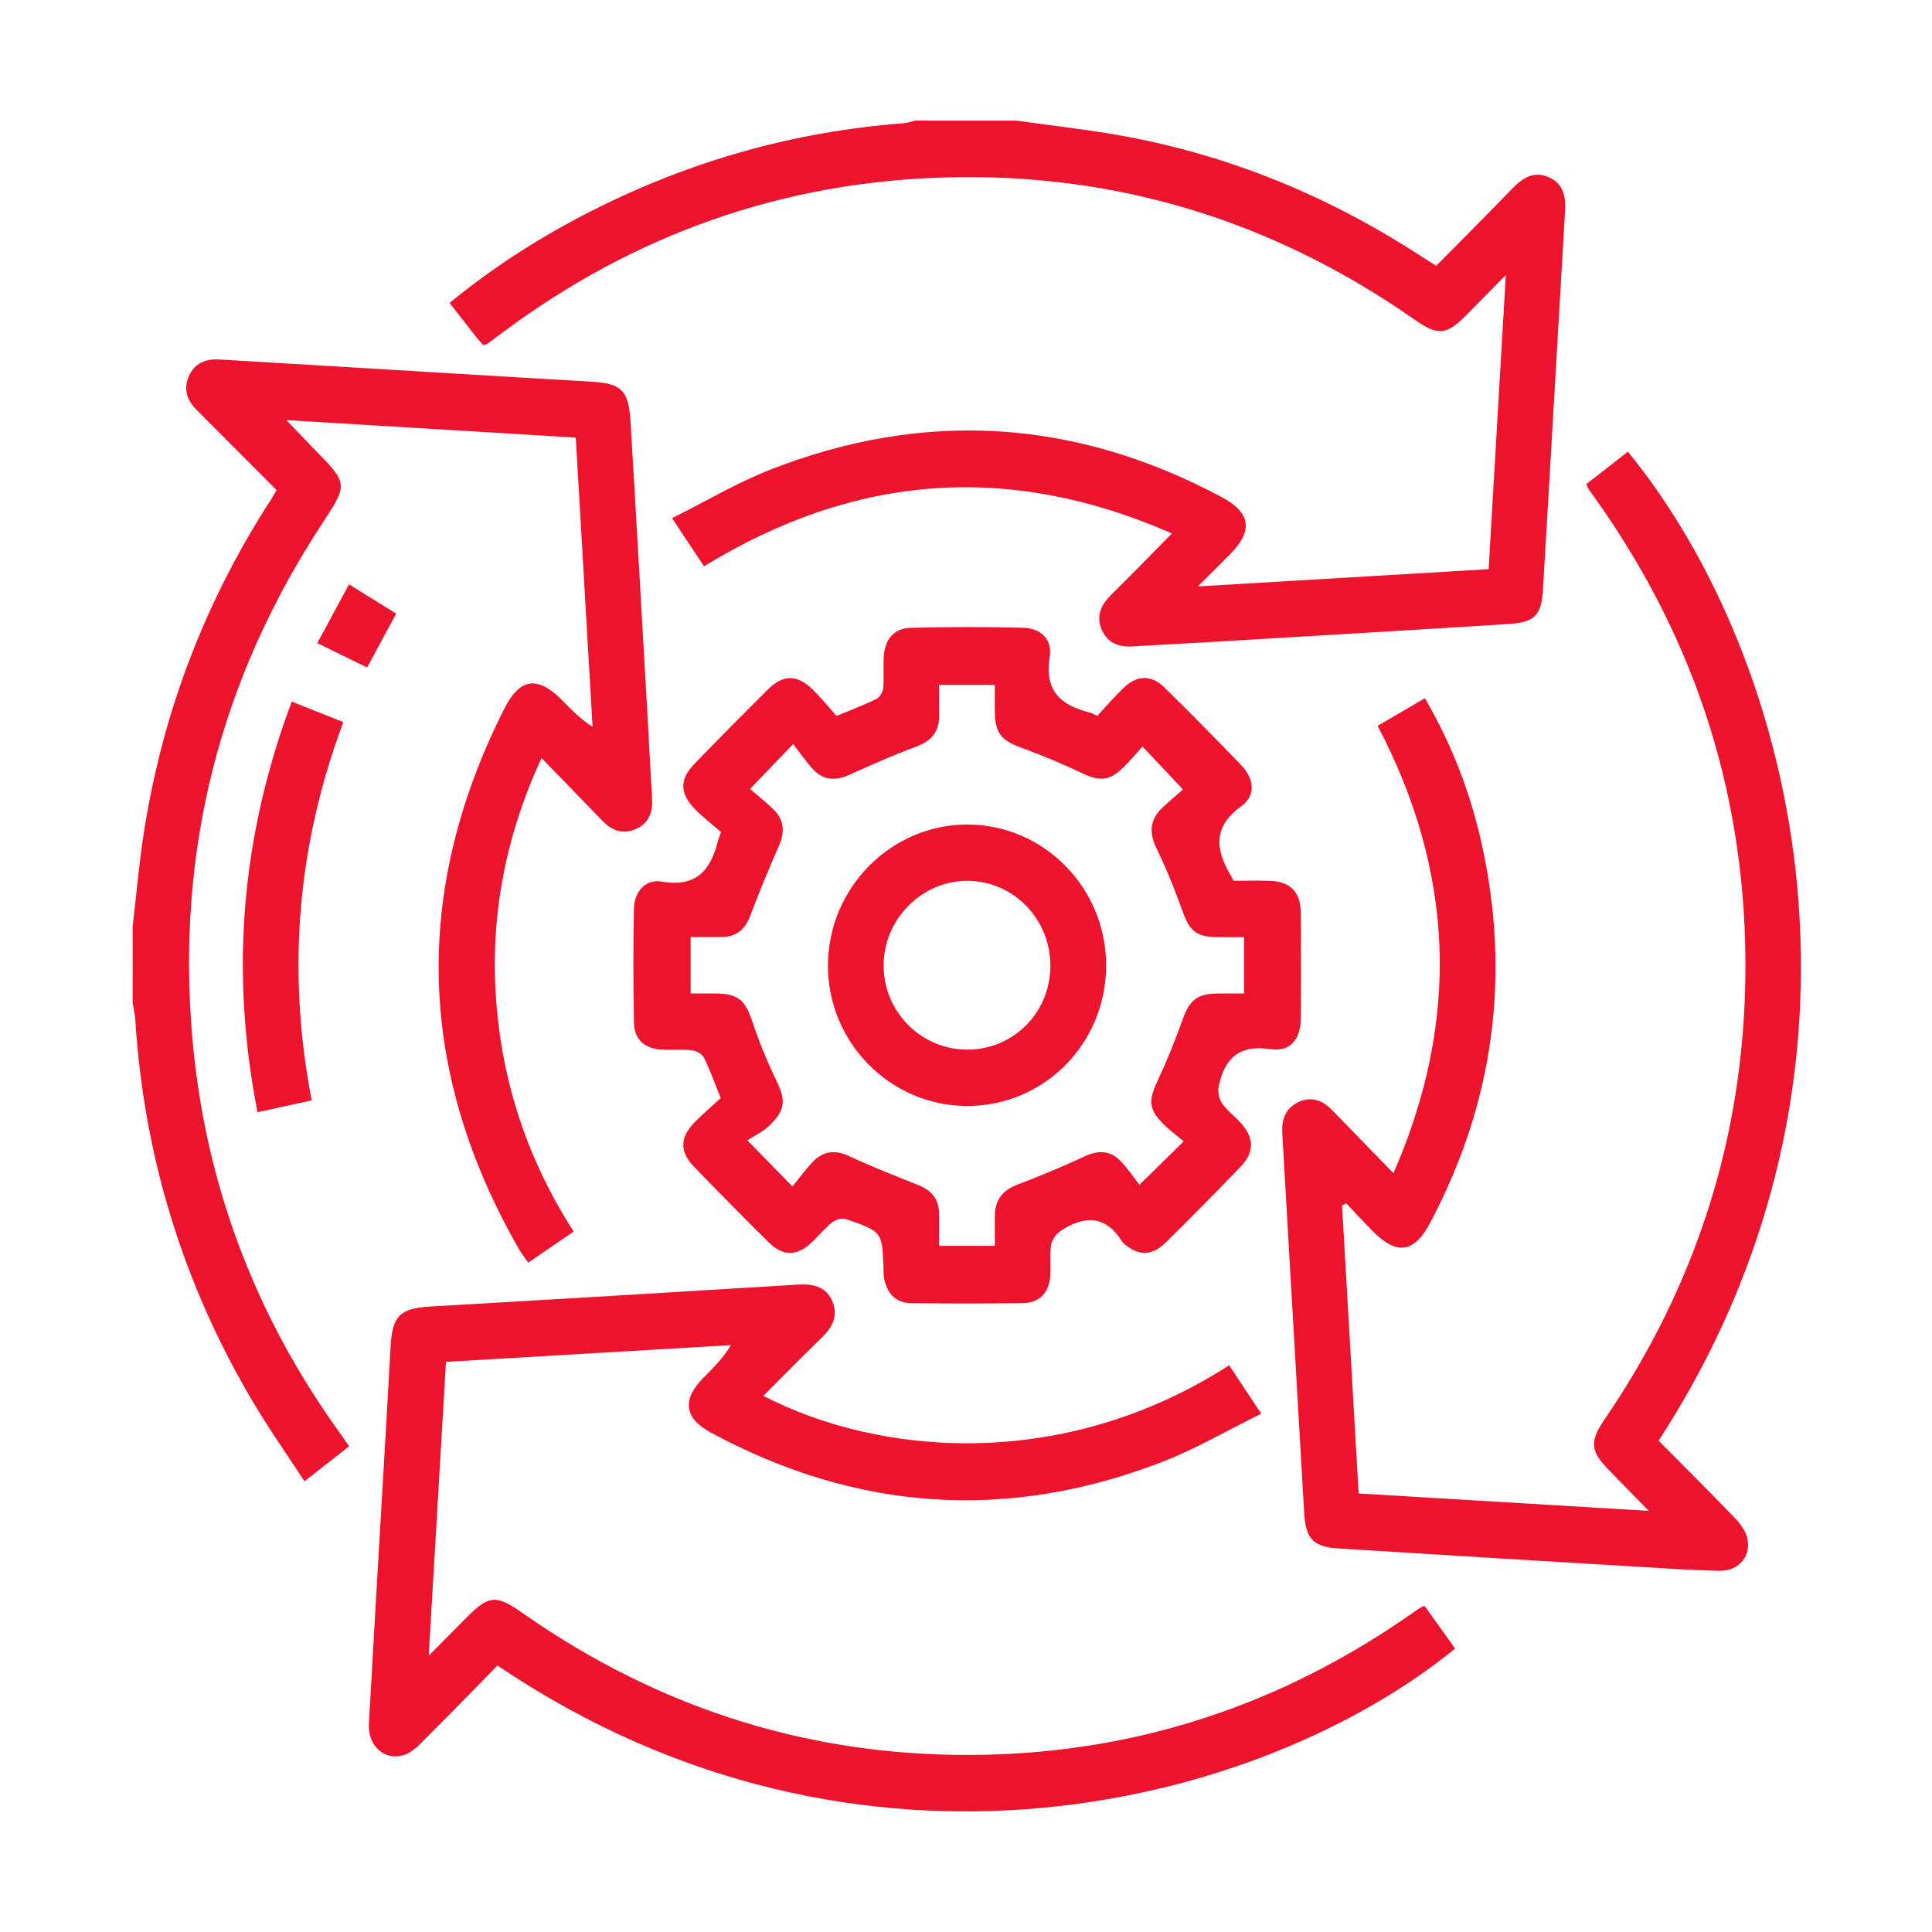
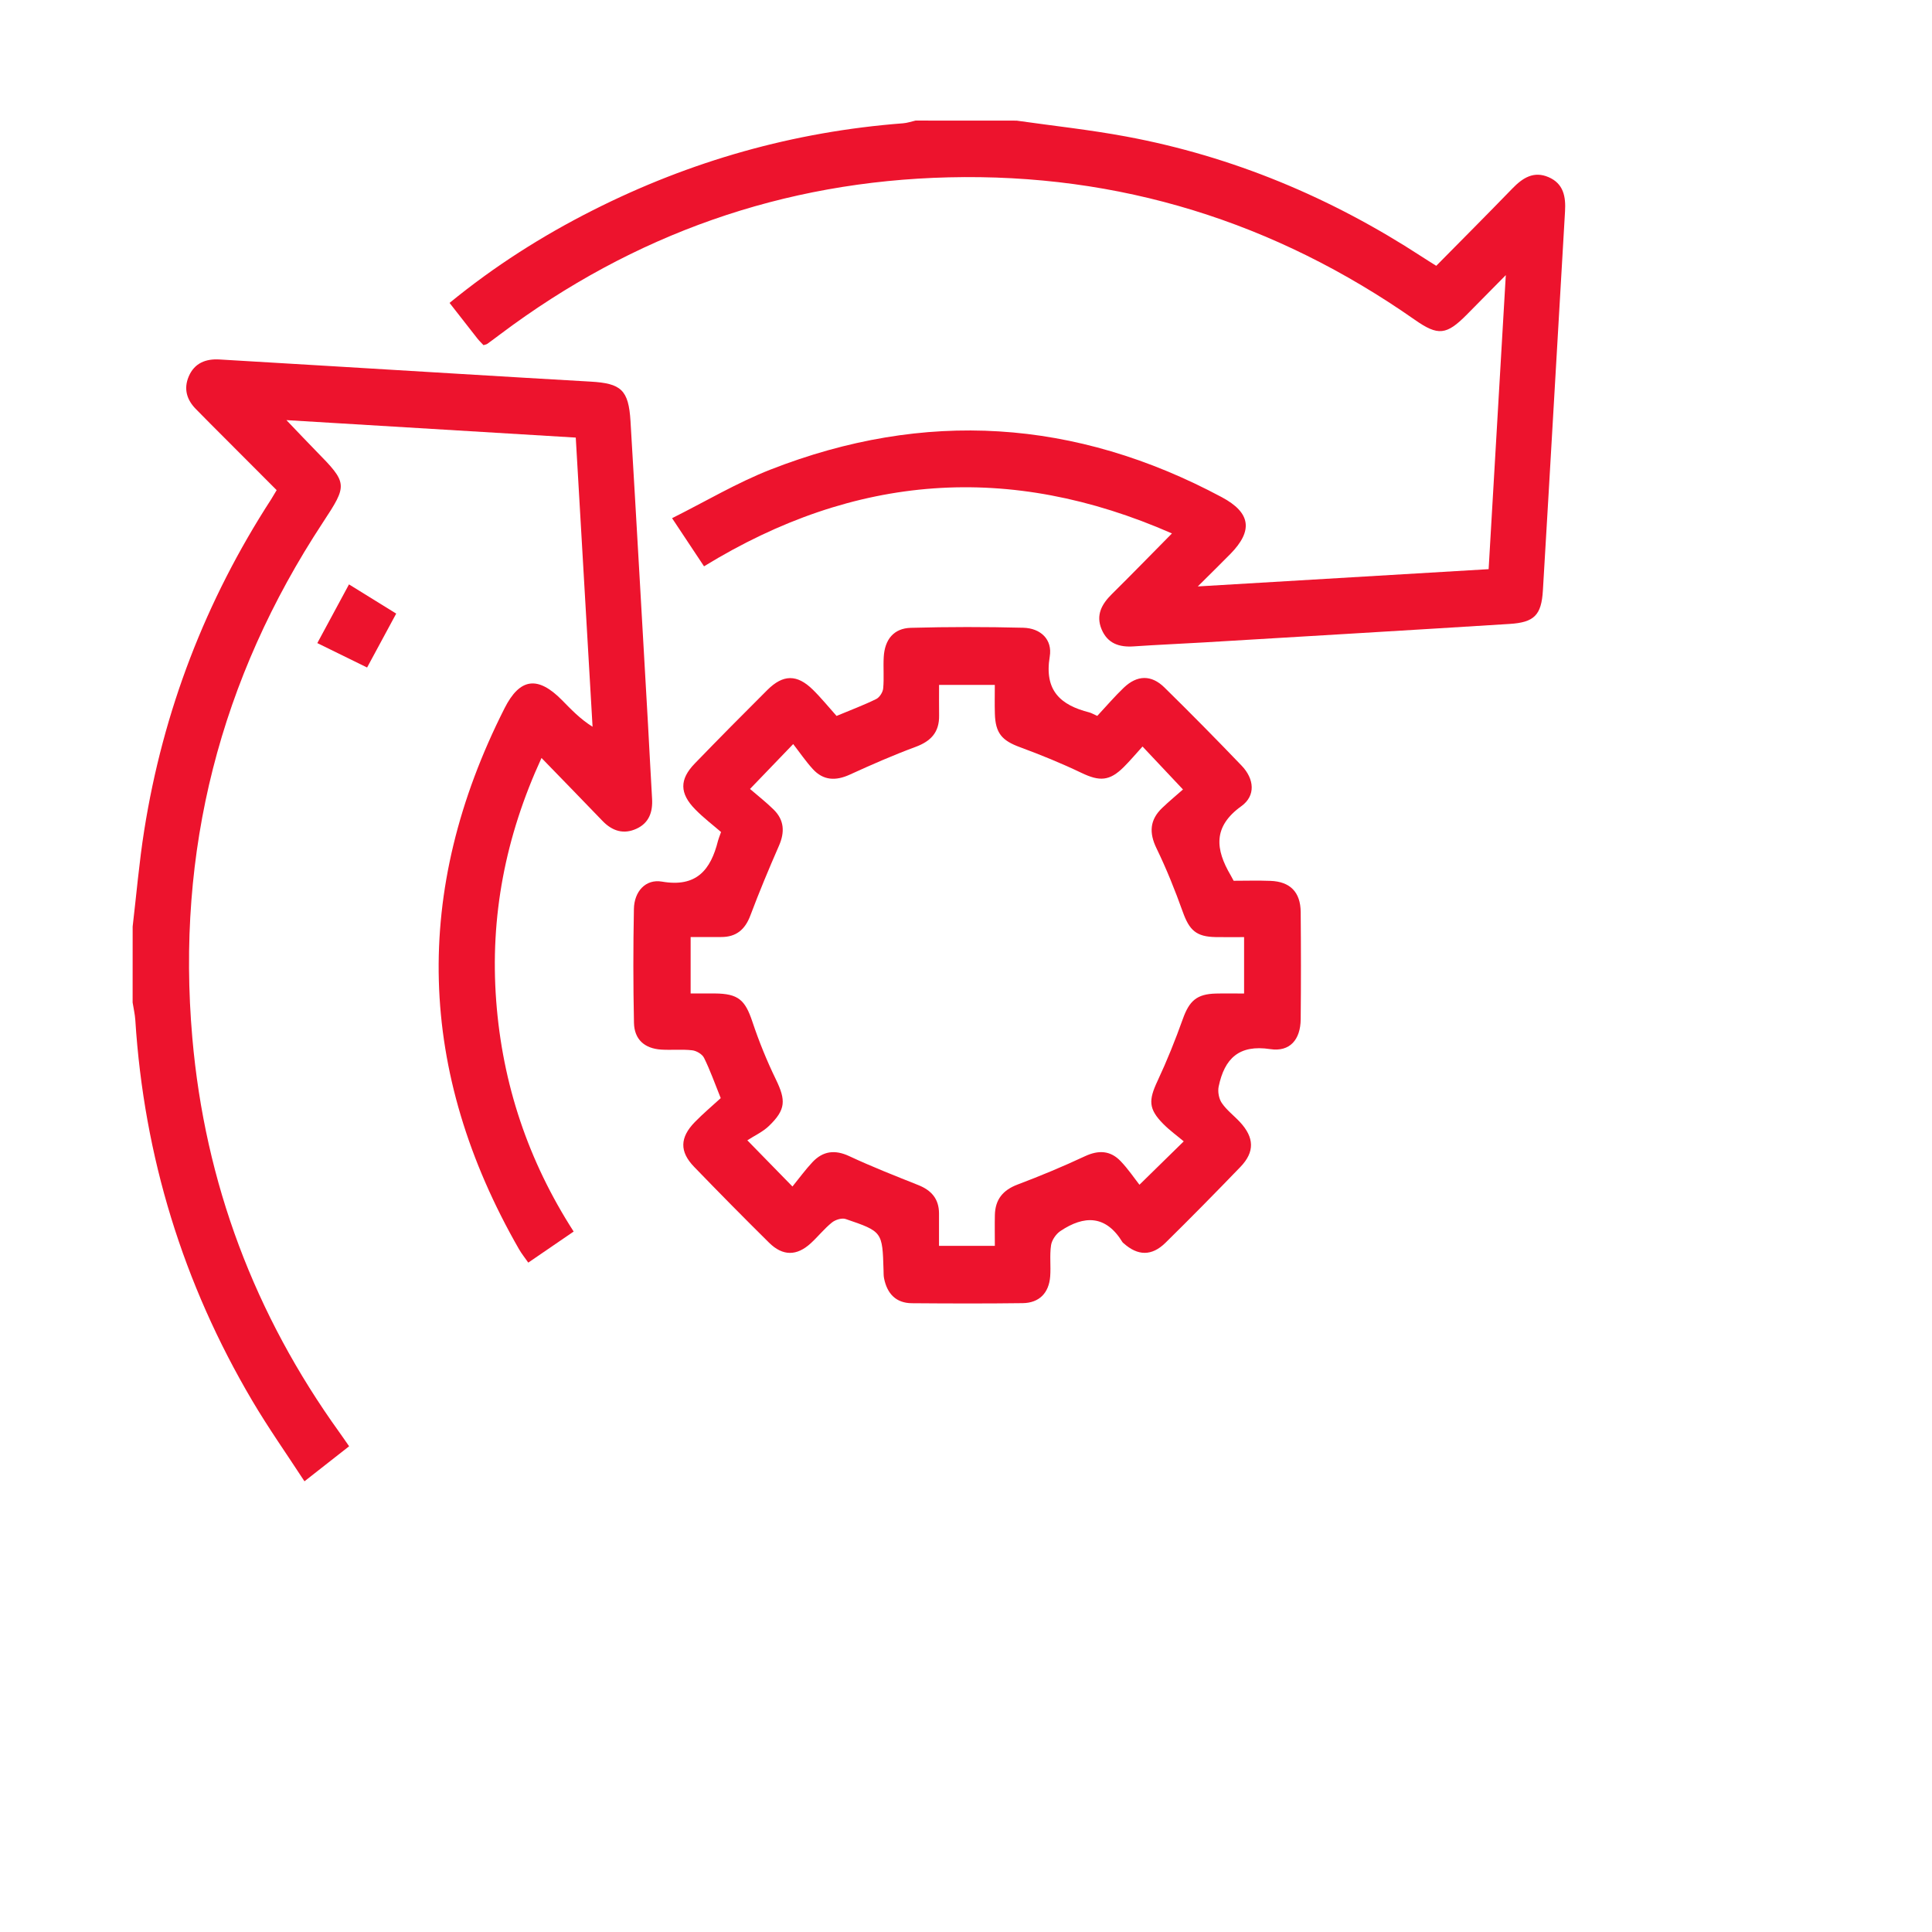
<svg xmlns="http://www.w3.org/2000/svg" width="127" height="127" viewBox="0 0 127 127" fill="none">
  <g id="Precision and Consistency-01">
    <path id="Vector" d="M66.826 7.93C69.226 8.271 71.641 8.53 74.021 8.973C81.024 10.275 87.485 12.976 93.464 16.873C93.761 17.068 94.063 17.253 94.412 17.473C96.096 15.768 97.771 14.089 99.42 12.387C100.094 11.691 100.823 11.224 101.797 11.646C102.776 12.069 102.936 12.92 102.877 13.899C102.387 22.205 101.919 30.511 101.422 38.816C101.325 40.437 100.853 40.913 99.237 41.014C92.533 41.436 85.829 41.828 79.126 42.23C77.592 42.321 76.058 42.385 74.525 42.49C73.583 42.554 72.812 42.311 72.416 41.374C72.02 40.431 72.422 39.71 73.088 39.053C74.365 37.79 75.618 36.503 77.038 35.065C66.34 30.37 56.196 31.146 46.279 37.227C45.647 36.273 44.996 35.294 44.179 34.063C46.37 32.968 48.434 31.737 50.636 30.873C60.778 26.901 70.692 27.536 80.31 32.68C82.223 33.702 82.383 34.88 80.881 36.412C80.257 37.047 79.619 37.67 78.736 38.549C85.301 38.159 91.537 37.79 97.855 37.414C98.23 31.012 98.597 24.705 98.984 18.085C98.013 19.071 97.221 19.875 96.427 20.675C95.082 22.034 94.535 22.094 93.005 21.023C83.786 14.569 73.564 11.39 62.369 11.657C51.489 11.918 41.651 15.393 32.895 21.964C32.608 22.179 32.322 22.395 32.031 22.604C31.976 22.642 31.901 22.651 31.783 22.689C31.654 22.551 31.502 22.405 31.374 22.243C30.778 21.488 30.188 20.727 29.552 19.912C32.501 17.496 35.638 15.506 38.965 13.825C45.392 10.575 52.191 8.653 59.362 8.105C59.638 8.084 59.91 7.988 60.184 7.926C62.394 7.93 64.61 7.93 66.826 7.93Z" fill="#ED132D" />
    <path id="Vector_2" d="M8.72 60.908C8.968 58.798 9.148 56.679 9.48 54.582C10.723 46.729 13.515 39.473 17.825 32.821C17.922 32.669 18.011 32.512 18.186 32.219C16.744 30.775 15.276 29.305 13.81 27.835C13.504 27.53 13.207 27.218 12.9 26.913C12.276 26.295 12.057 25.561 12.409 24.739C12.786 23.863 13.53 23.577 14.427 23.63C16.888 23.775 19.349 23.922 21.809 24.07C27.479 24.409 33.15 24.761 38.819 25.085C40.825 25.2 41.322 25.621 41.446 27.686C41.844 34.329 42.215 40.977 42.597 47.623C42.689 49.248 42.767 50.874 42.864 52.5C42.917 53.373 42.666 54.094 41.847 54.473C41 54.866 40.252 54.633 39.611 53.968C38.318 52.624 37.016 51.288 35.596 49.825C33.209 55.015 32.206 60.268 32.617 65.783C33.026 71.255 34.717 76.305 37.709 80.956C36.706 81.643 35.767 82.285 34.726 82.998C34.509 82.686 34.292 82.419 34.121 82.123C27.415 70.44 27.08 58.576 33.171 46.548C34.18 44.555 35.362 44.423 36.938 46.019C37.538 46.627 38.122 47.252 38.952 47.774C38.587 41.487 38.221 35.202 37.848 28.765C31.593 28.388 25.374 28.012 18.828 27.617C19.605 28.428 20.174 29.034 20.756 29.627C22.871 31.776 22.86 31.857 21.221 34.351C14.465 44.625 11.57 55.941 12.643 68.228C13.475 77.764 16.744 86.424 22.323 94.173C22.511 94.433 22.69 94.7 22.949 95.071C22.009 95.809 21.095 96.526 20.014 97.373C18.83 95.555 17.634 93.859 16.58 92.073C12.03 84.367 9.466 76.023 8.895 67.056C8.869 66.668 8.779 66.284 8.718 65.9C8.72 64.238 8.72 62.572 8.72 60.908Z" fill="#ED132D" />
-     <path id="Vector_3" d="M93.646 105.567C94.326 106.517 94.992 107.445 95.653 108.369C82.998 118.68 56.588 125.635 32.703 109.482C31.041 111.174 29.368 112.896 27.67 114.59C27.35 114.91 26.96 115.24 26.545 115.371C25.277 115.763 24.169 114.763 24.249 113.312C24.521 108.401 24.814 103.489 25.098 98.578C25.292 95.22 25.496 91.862 25.677 88.504C25.787 86.496 26.299 85.999 28.29 85.884C36.314 85.421 44.337 84.943 52.359 84.448C53.364 84.386 54.258 84.506 54.706 85.524C55.13 86.481 54.723 87.252 54.013 87.936C52.73 89.178 51.481 90.456 50.181 91.755C57.837 95.726 69.917 96.748 80.799 89.748C81.443 90.721 82.09 91.698 82.906 92.927C80.689 94.019 78.618 95.239 76.41 96.093C66.256 100.023 56.346 99.359 46.745 94.179C44.973 93.223 44.819 92.009 46.235 90.571C46.861 89.936 47.505 89.319 48.055 88.421C41.849 88.786 35.644 89.15 29.316 89.522C28.943 95.873 28.574 102.177 28.182 108.838C29.158 107.854 29.92 107.086 30.681 106.318C32.118 104.868 32.613 104.814 34.271 105.979C43.482 112.452 53.702 115.62 64.899 115.345C74.891 115.1 84.047 112.074 92.333 106.389C92.687 106.146 93.041 105.9 93.395 105.657C93.42 105.64 93.458 105.633 93.646 105.567Z" fill="#ED132D" />
-     <path id="Vector_4" d="M104.274 31.825C105.207 31.095 106.109 30.393 107.009 29.691C118.282 43.48 124.756 70.534 109.029 94.704C110.67 96.362 112.345 98.026 113.984 99.726C114.344 100.099 114.711 100.564 114.842 101.051C115.162 102.252 114.315 103.282 113.034 103.259C111.357 103.227 109.68 103.112 108.005 103.011C101.339 102.61 94.671 102.209 88.006 101.789C86.312 101.682 85.827 101.153 85.728 99.431C85.248 91.128 84.774 82.823 84.291 74.519C84.239 73.61 84.483 72.862 85.341 72.452C86.204 72.04 86.938 72.328 87.57 72.977C88.872 74.312 90.169 75.65 91.598 77.118C96.001 67.041 95.605 57.341 90.559 47.712C91.589 47.111 92.598 46.522 93.665 45.899C95.443 48.948 96.662 52.131 97.404 55.491C99.327 64.206 98.177 72.512 94.01 80.382C92.957 82.37 91.819 82.528 90.251 80.943C89.655 80.339 89.08 79.716 88.497 79.104C88.404 79.147 88.311 79.189 88.219 79.232C88.581 85.519 88.943 91.806 89.31 98.173C95.622 98.552 101.841 98.924 108.382 99.316C107.375 98.288 106.562 97.458 105.751 96.624C104.542 95.382 104.481 94.768 105.469 93.319C111.46 84.54 114.608 74.818 114.732 64.146C114.867 52.645 111.559 42.217 104.938 32.868C104.771 32.633 104.601 32.401 104.434 32.166C104.394 32.1 104.371 32.029 104.274 31.825Z" fill="#ED132D" />
    <path id="Vector_5" d="M72.129 47.06C72.74 46.405 73.277 45.773 73.874 45.204C74.75 44.369 75.683 44.346 76.541 45.189C78.26 46.876 79.952 48.592 81.618 50.33C82.457 51.205 82.553 52.308 81.601 52.993C79.718 54.345 79.893 55.832 80.902 57.544C80.957 57.635 81.003 57.731 81.094 57.898C81.879 57.898 82.699 57.872 83.516 57.904C84.808 57.953 85.488 58.642 85.501 59.95C85.522 62.301 85.524 64.654 85.501 67.005C85.488 68.326 84.801 69.16 83.501 68.964C81.448 68.65 80.495 69.58 80.11 71.419C80.038 71.759 80.122 72.226 80.316 72.507C80.636 72.977 81.112 73.333 81.504 73.753C82.454 74.775 82.488 75.721 81.542 76.704C79.92 78.387 78.281 80.053 76.615 81.692C75.709 82.584 74.792 82.56 73.859 81.724C73.832 81.701 73.8 81.679 73.783 81.649C72.692 79.864 71.268 79.876 69.704 80.924C69.416 81.118 69.142 81.515 69.091 81.854C68.99 82.526 69.087 83.228 69.034 83.911C68.948 85.003 68.308 85.647 67.231 85.662C64.802 85.694 62.371 85.686 59.942 85.667C58.892 85.658 58.313 85.037 58.113 84.028C58.077 83.853 58.086 83.668 58.079 83.488C58.003 80.971 58.01 80.956 55.589 80.132C55.336 80.047 54.913 80.179 54.685 80.363C54.186 80.766 53.777 81.284 53.301 81.722C52.376 82.573 51.456 82.579 50.554 81.688C48.892 80.045 47.25 78.381 45.626 76.7C44.663 75.703 44.684 74.778 45.67 73.764C46.22 73.199 46.827 72.691 47.377 72.185C46.977 71.191 46.677 70.34 46.281 69.54C46.161 69.294 45.782 69.073 45.5 69.041C44.83 68.964 44.143 69.038 43.467 68.996C42.369 68.925 41.697 68.33 41.674 67.236C41.621 64.74 41.621 62.243 41.67 59.747C41.691 58.612 42.43 57.765 43.517 57.953C45.772 58.341 46.717 57.202 47.2 55.261C47.225 55.158 47.269 55.06 47.398 54.693C46.886 54.249 46.254 53.769 45.704 53.208C44.665 52.152 44.657 51.237 45.668 50.192C47.244 48.564 48.837 46.953 50.442 45.355C51.481 44.322 52.393 44.316 53.43 45.334C53.992 45.886 54.489 46.503 54.991 47.062C55.968 46.654 56.803 46.343 57.599 45.95C57.818 45.842 58.033 45.504 58.056 45.253C58.121 44.572 58.052 43.879 58.092 43.192C58.157 42.033 58.755 41.301 59.872 41.27C62.335 41.203 64.802 41.203 67.265 41.265C68.404 41.295 69.192 42.033 69.005 43.158C68.632 45.398 69.715 46.351 71.607 46.831C71.74 46.865 71.862 46.942 72.129 47.06ZM49.302 51.862C49.833 52.321 50.373 52.741 50.857 53.219C51.557 53.908 51.597 54.704 51.203 55.6C50.541 57.112 49.905 58.638 49.324 60.182C48.974 61.113 48.388 61.599 47.406 61.595C46.741 61.593 46.073 61.595 45.399 61.595C45.399 62.913 45.399 64.08 45.399 65.305C45.991 65.305 46.488 65.301 46.985 65.305C48.529 65.318 48.978 65.723 49.458 67.161C49.89 68.454 50.406 69.728 51.001 70.952C51.668 72.328 51.662 72.943 50.545 74.016C50.141 74.406 49.599 74.65 49.126 74.959C50.291 76.151 51.091 76.971 52.092 77.995C52.538 77.448 52.939 76.894 53.402 76.399C54.097 75.659 54.883 75.558 55.831 76.002C57.312 76.693 58.838 77.293 60.359 77.899C61.214 78.238 61.72 78.797 61.726 79.755C61.73 80.467 61.726 81.178 61.726 81.897C63.026 81.897 64.18 81.897 65.396 81.897C65.396 81.165 65.383 80.516 65.398 79.868C65.421 78.844 65.931 78.227 66.892 77.865C68.388 77.301 69.869 76.683 71.318 76.006C72.213 75.588 72.991 75.624 73.665 76.329C74.158 76.843 74.562 77.446 74.902 77.879C75.974 76.828 76.811 76.011 77.813 75.027C77.386 74.666 76.888 74.308 76.463 73.877C75.496 72.898 75.494 72.328 76.086 71.065C76.709 69.736 77.259 68.364 77.754 66.98C78.18 65.789 78.669 65.341 79.935 65.311C80.533 65.296 81.131 65.309 81.78 65.309C81.78 64.038 81.78 62.871 81.78 61.601C81.11 61.601 80.512 61.61 79.912 61.599C78.633 61.576 78.182 61.151 77.748 59.935C77.24 58.516 76.676 57.11 76.02 55.758C75.523 54.732 75.584 53.887 76.393 53.112C76.859 52.666 77.358 52.255 77.763 51.896C76.834 50.908 76.029 50.055 75.104 49.072C74.693 49.524 74.303 49.989 73.876 50.416C72.938 51.352 72.283 51.376 71.088 50.804C69.774 50.175 68.419 49.622 67.052 49.118C65.864 48.681 65.434 48.201 65.398 46.913C65.379 46.281 65.394 45.65 65.394 45.022C64.077 45.022 62.952 45.022 61.73 45.022C61.73 45.745 61.722 46.392 61.732 47.036C61.749 48.135 61.191 48.724 60.19 49.095C58.724 49.637 57.287 50.268 55.863 50.919C54.942 51.339 54.125 51.318 53.425 50.55C52.968 50.047 52.583 49.481 52.14 48.911C51.106 49.985 50.314 50.81 49.302 51.862Z" fill="#ED132D" />
-     <path id="Vector_6" d="M19.178 46.123C20.351 46.588 21.405 47.006 22.57 47.469C19.54 55.547 18.843 63.786 20.488 72.335C19.332 72.586 18.198 72.834 16.928 73.111C15.118 63.89 15.853 54.975 19.178 46.123Z" fill="#ED132D" />
    <path id="Vector_7" d="M22.941 38.415C24.019 39.083 25.005 39.693 26.044 40.335C25.405 41.517 24.801 42.639 24.131 43.879C23.073 43.36 22.039 42.852 20.859 42.274C21.554 40.986 22.22 39.751 22.941 38.415Z" fill="#ED132D" />
-     <path id="Vector_8" d="M63.542 72.701C58.498 72.678 54.392 68.499 54.426 63.423C54.46 58.337 58.602 54.179 63.618 54.2C68.649 54.219 72.734 58.399 72.711 63.502C72.687 68.629 68.605 72.725 63.542 72.701ZM69.047 63.447C69.034 60.396 66.616 57.925 63.616 57.902C60.603 57.878 58.077 60.428 58.085 63.481C58.094 66.553 60.59 69.028 63.649 68.996C66.675 68.964 69.06 66.512 69.047 63.447Z" fill="#ED132D" />
  </g>
</svg>